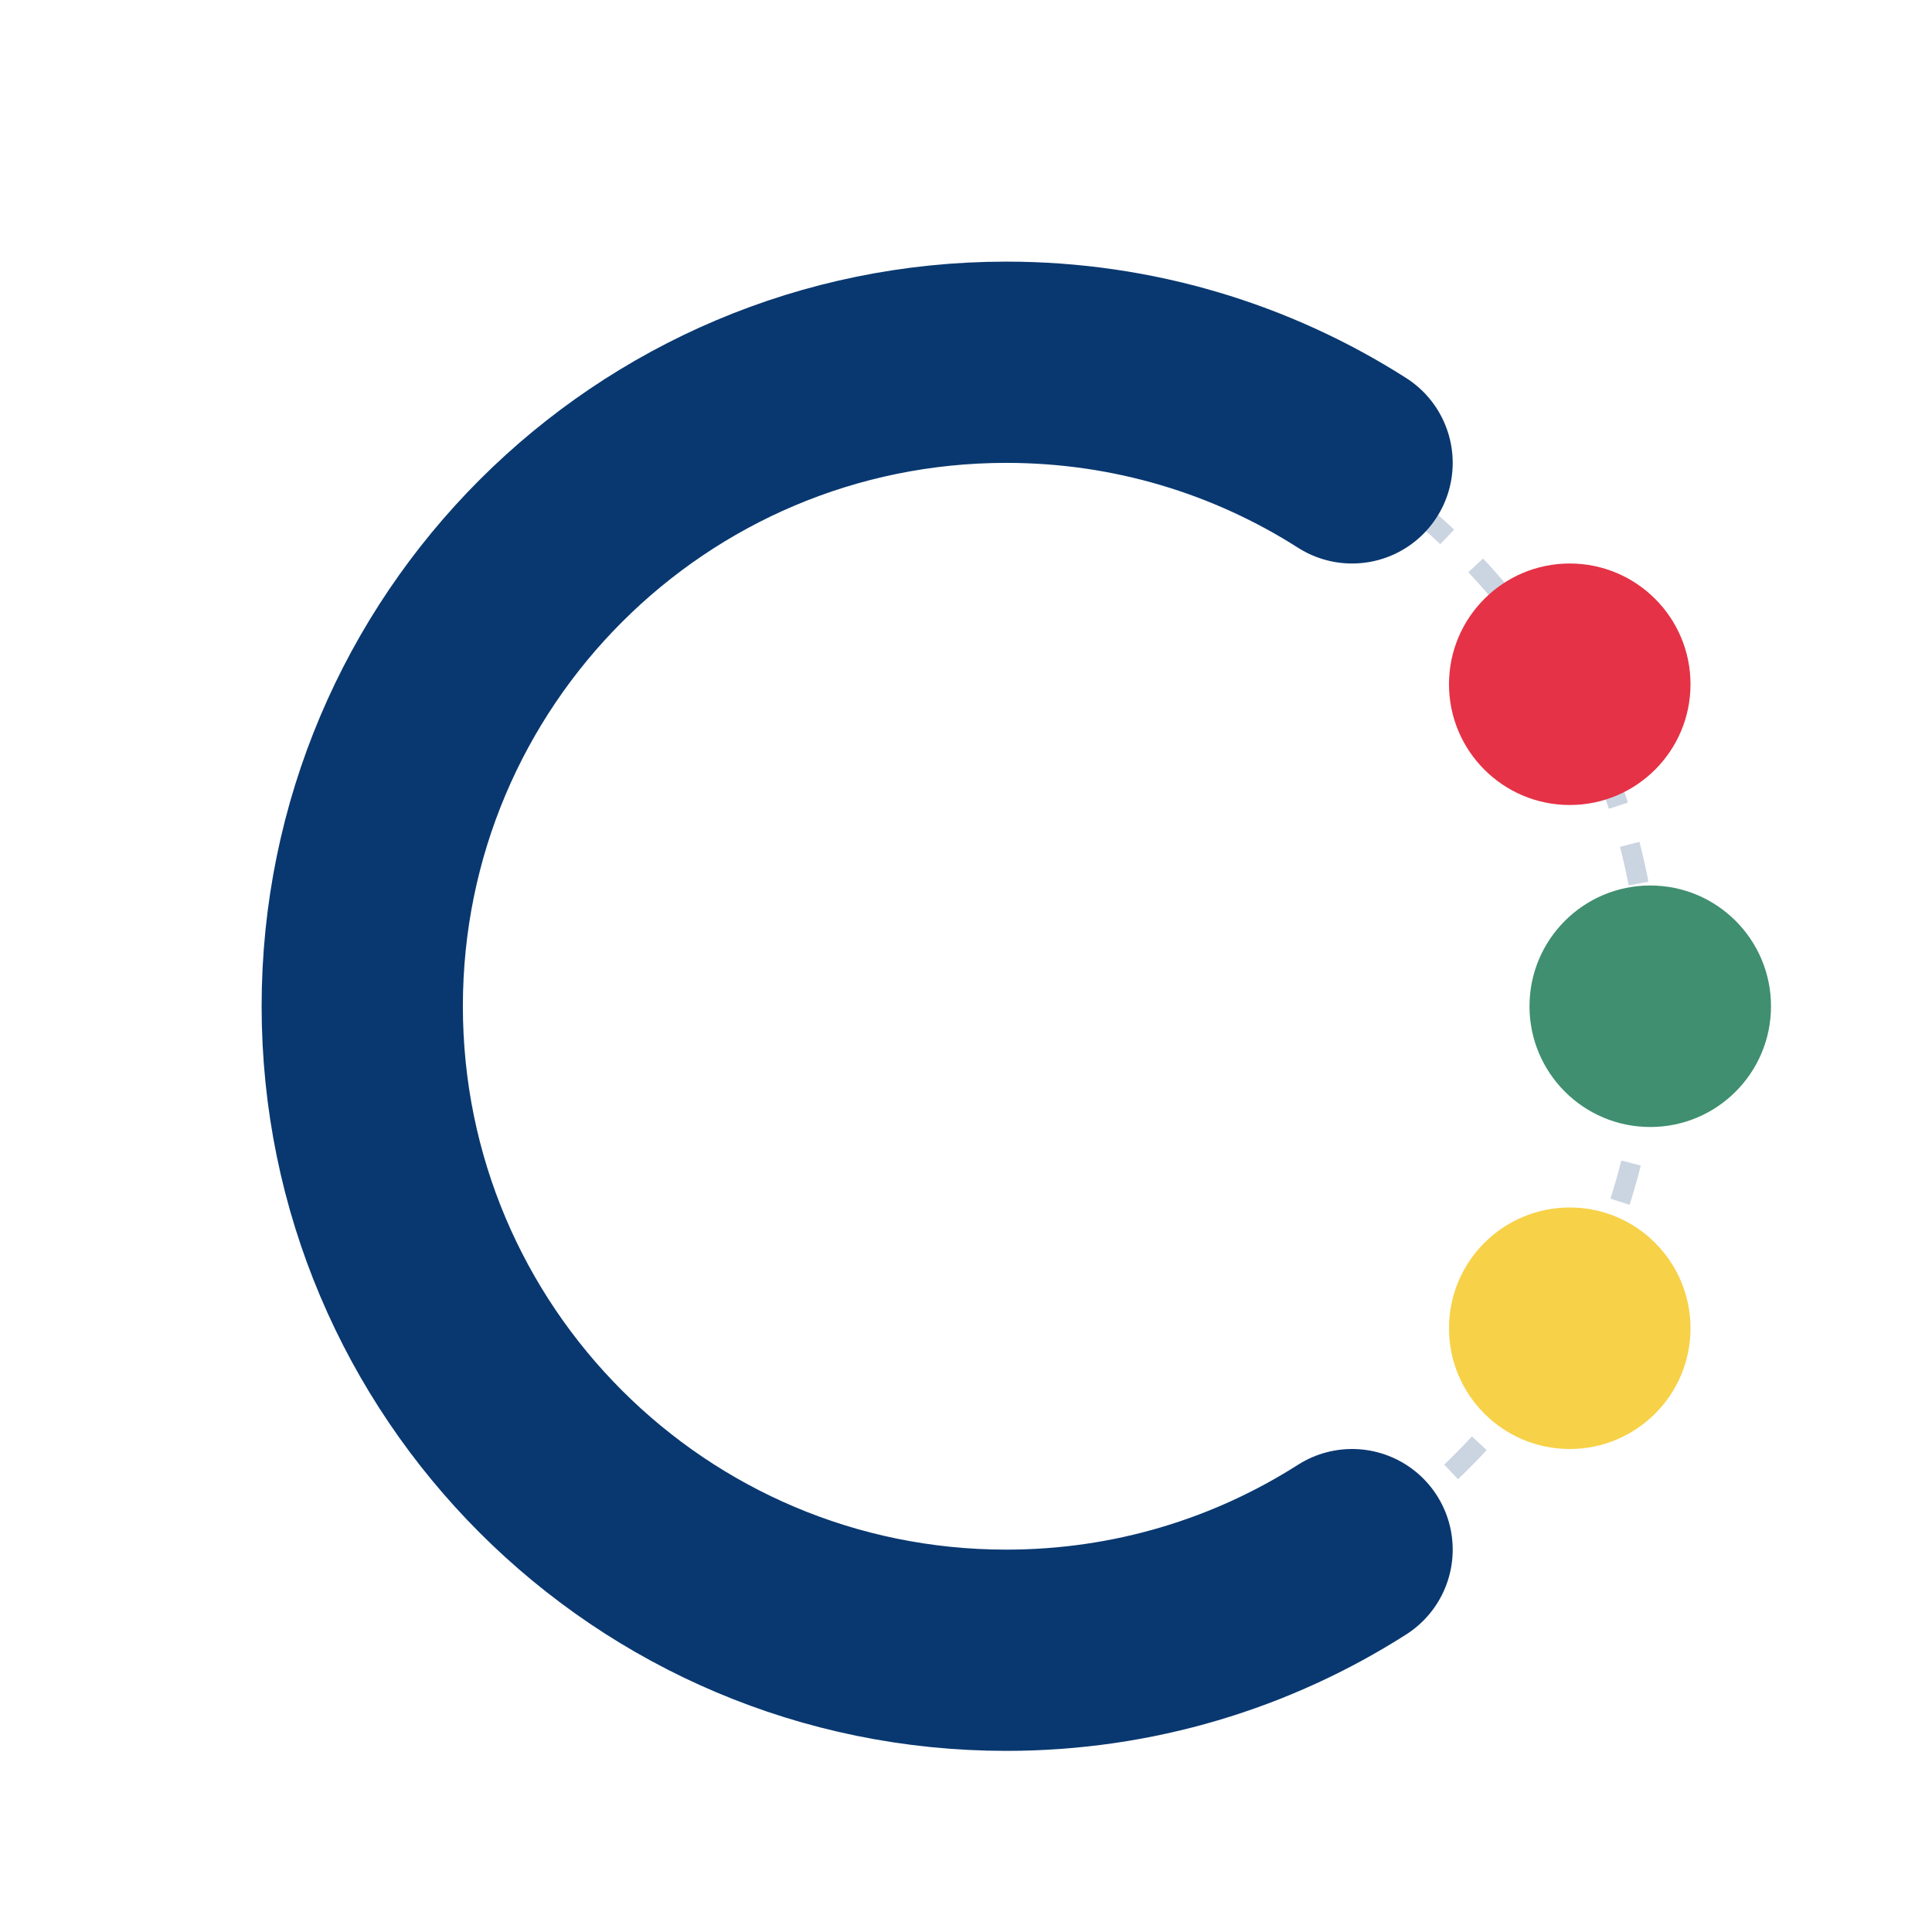
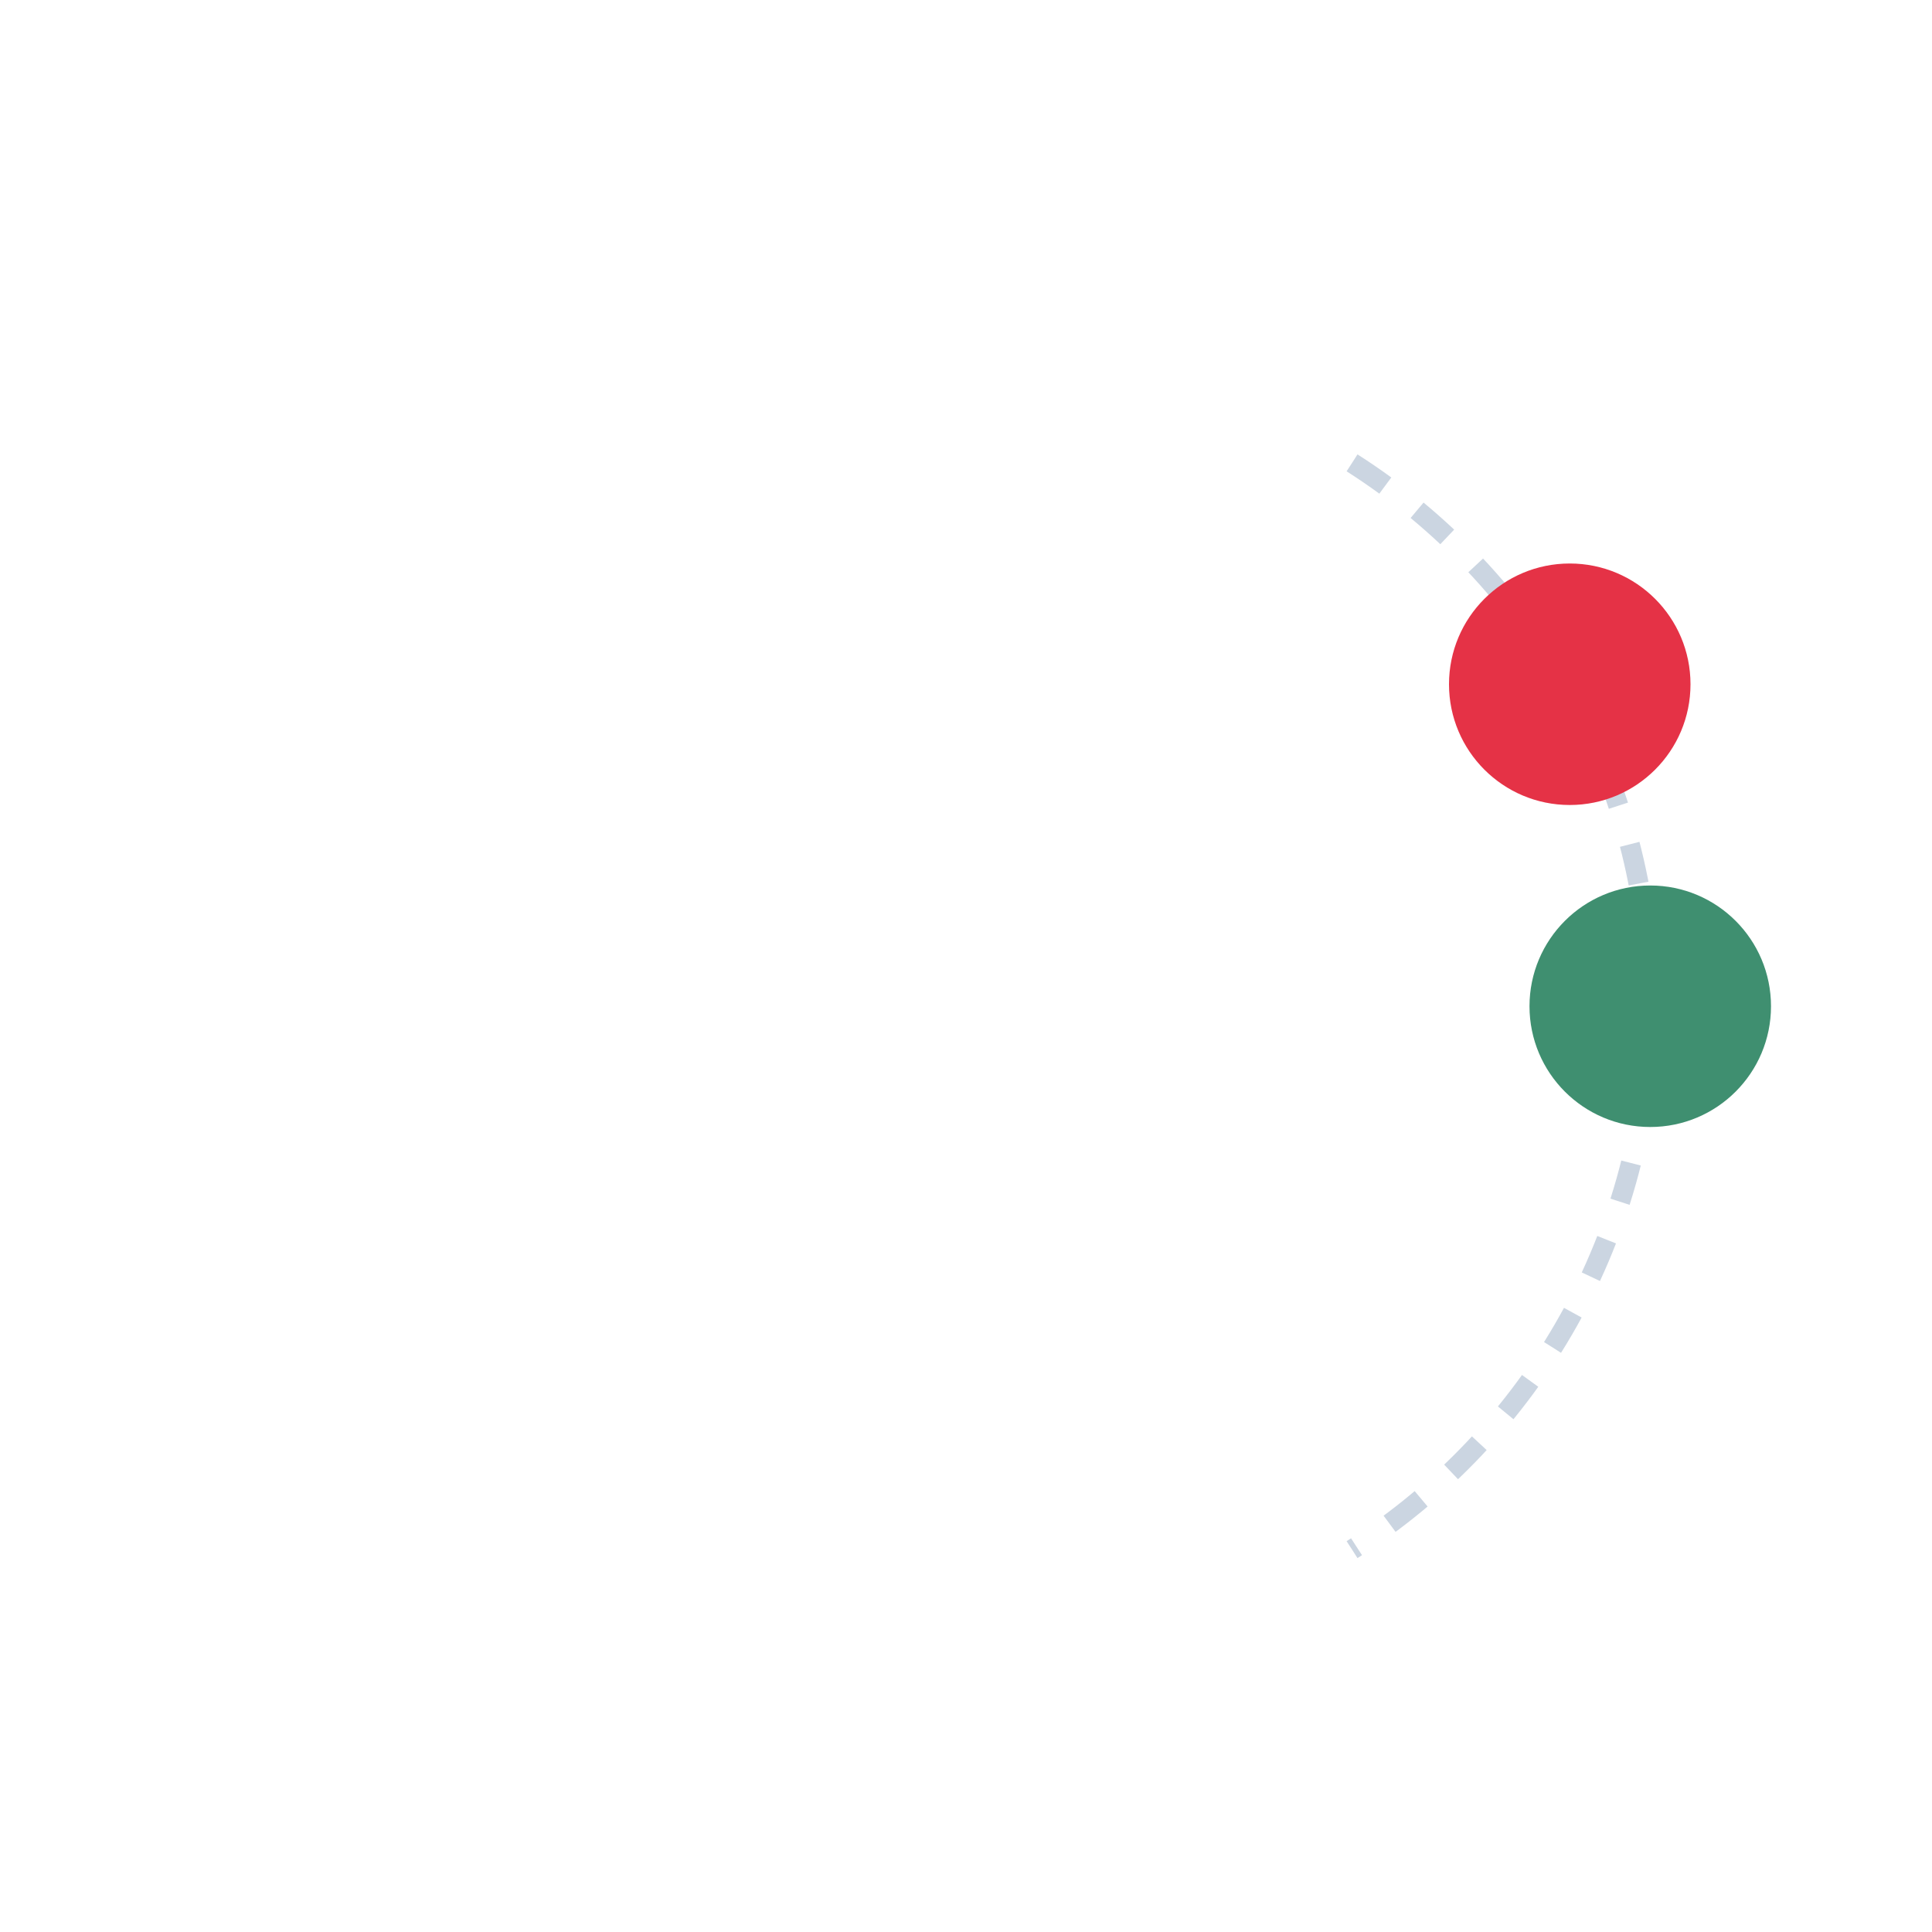
<svg xmlns="http://www.w3.org/2000/svg" width="48" height="48" viewBox="0 0 48 48" fill="none">
  <path d="M33.592 11.5C38.046 14.341 41 19.325 41 25C41 30.675 38.046 35.659 33.592 38.5" stroke="#CBD5E1" stroke-width="0.5" stroke-linejoin="round" stroke-dasharray="1 1" />
-   <path d="M33.592 11.5C31.11 9.917 28.162 9 25 9C16.163 9 9 16.163 9 25C9 33.837 16.163 41 25 41C28.162 41 31.11 40.083 33.592 38.5" stroke="#093870" stroke-width="5" stroke-linecap="round" />
  <circle cx="39" cy="17" r="3" fill="#E53246" />
  <circle cx="41" cy="25" r="3" fill="#3F8F70" />
-   <circle cx="39" cy="33" r="3" fill="#F7D147" />
</svg>